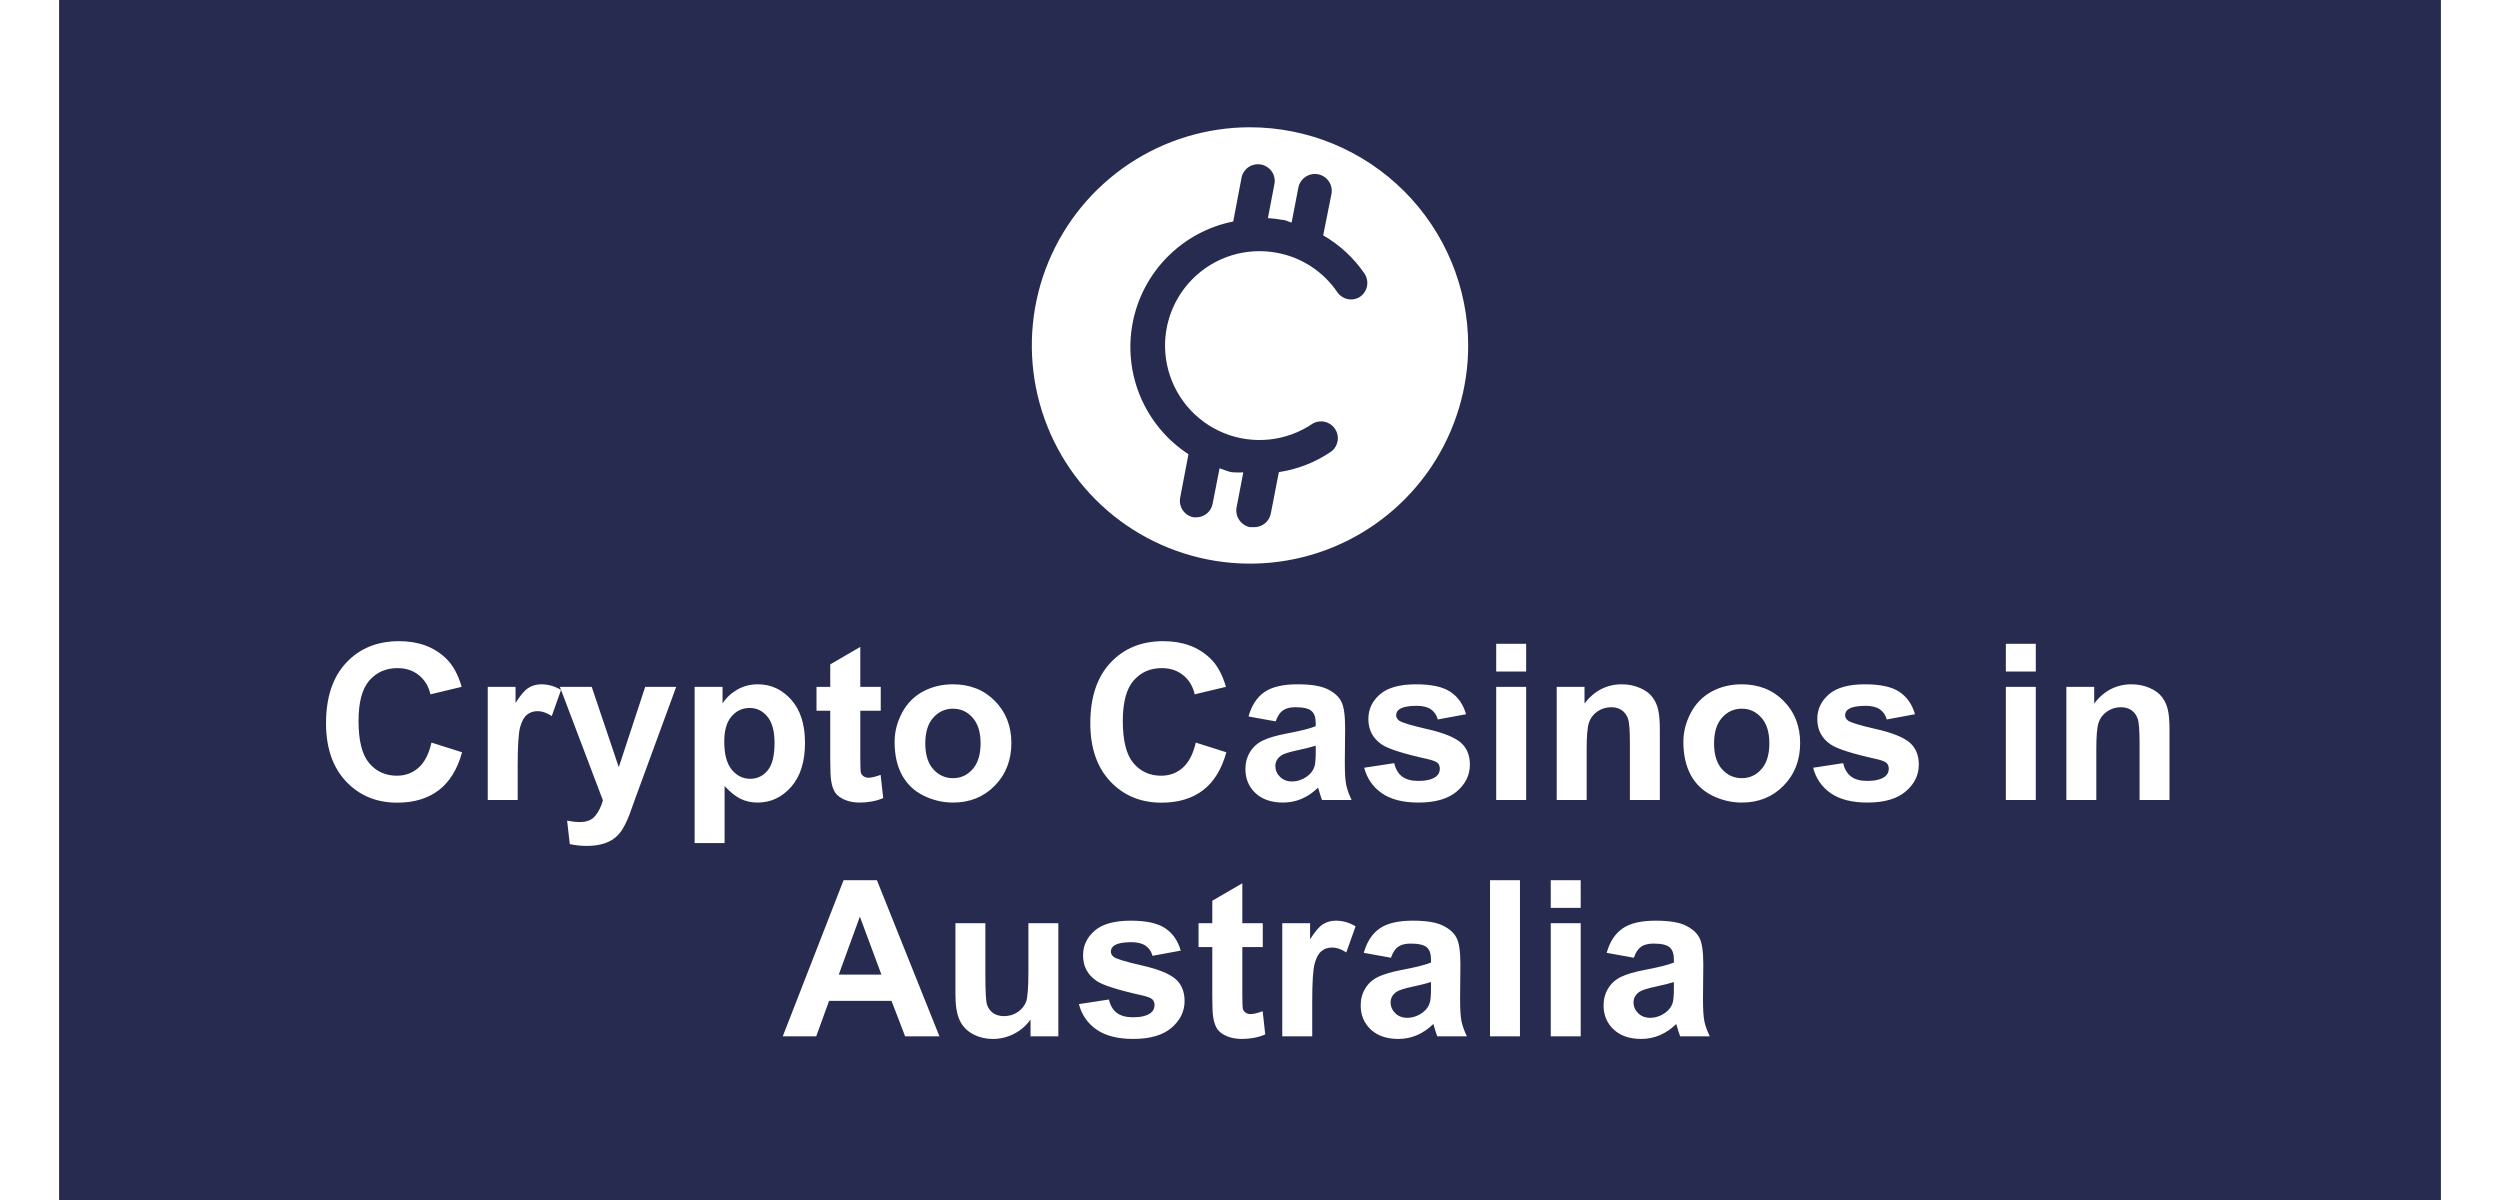
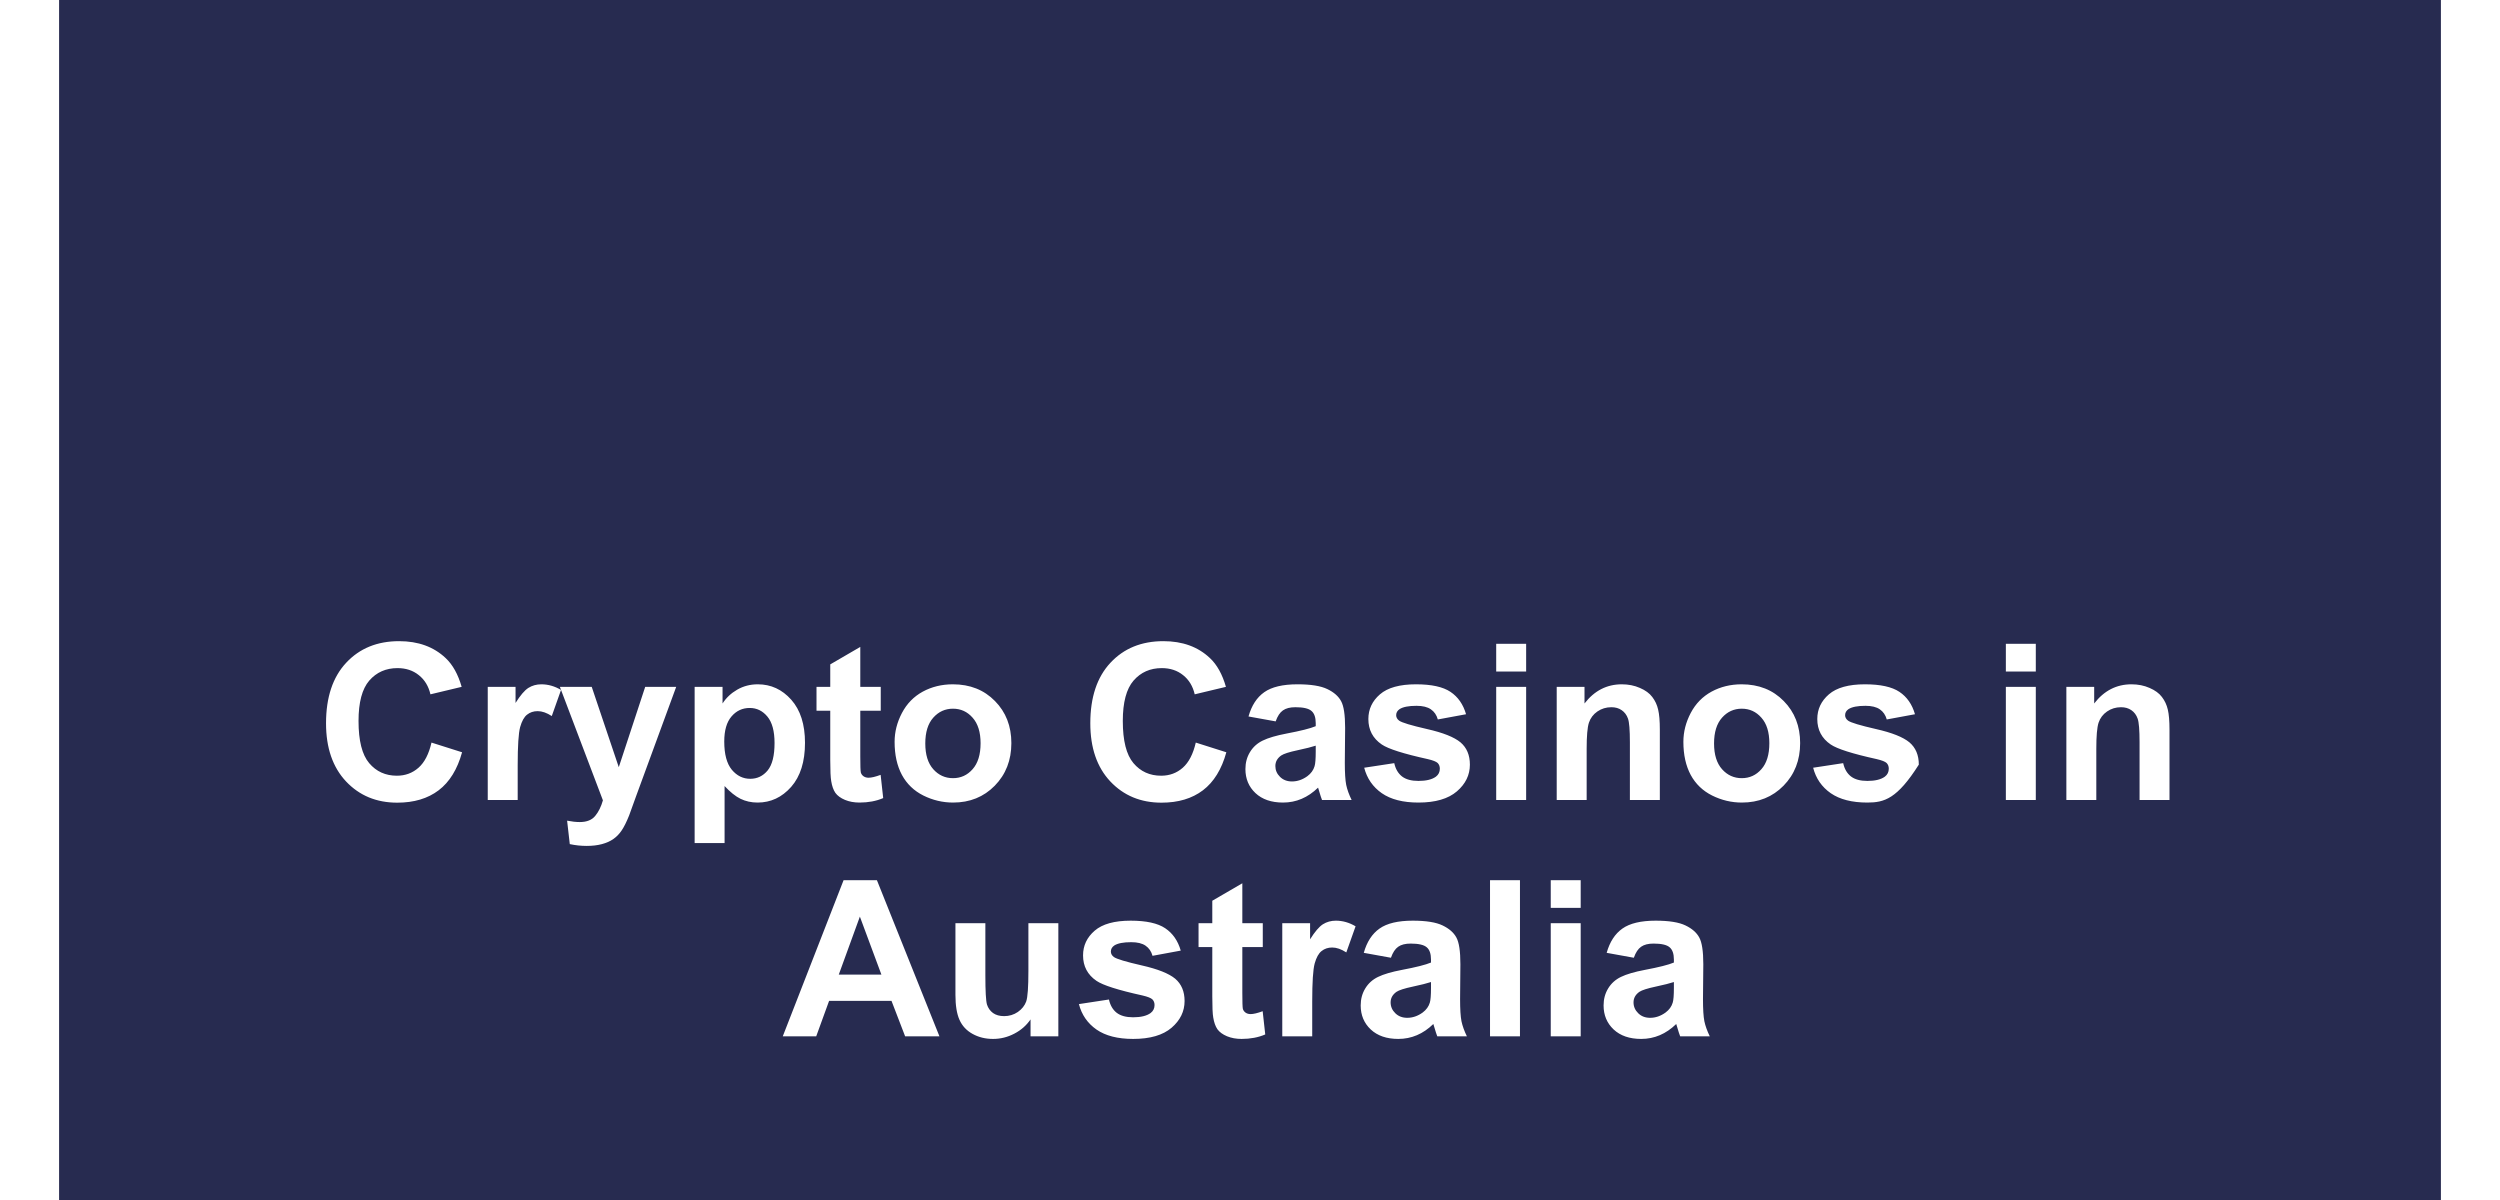
<svg xmlns="http://www.w3.org/2000/svg" width="125" height="60" viewBox="-3 -3 131 66" fill="none">
  <g id="deeditor_bgCarrier" stroke-width="0">
    <rect id="dee_c_e" x="-3" y="-3" width="131" height="66" rx="0" fill="#272b50" />
  </g>
-   <path d="M17.482 37.842L19.164 38.375C18.906 39.312 18.477 40.01 17.875 40.467C17.277 40.92 16.518 41.147 15.596 41.147C14.455 41.147 13.518 40.758 12.783 39.98C12.049 39.199 11.682 38.133 11.682 36.781C11.682 35.352 12.051 34.242 12.789 33.453C13.527 32.66 14.498 32.264 15.701 32.264C16.752 32.264 17.605 32.574 18.262 33.195C18.652 33.562 18.945 34.09 19.141 34.777L17.424 35.188C17.322 34.742 17.109 34.391 16.785 34.133C16.465 33.875 16.074 33.746 15.613 33.746C14.977 33.746 14.459 33.975 14.06 34.432C13.666 34.889 13.469 35.629 13.469 36.652C13.469 37.738 13.664 38.512 14.055 38.973C14.445 39.434 14.953 39.664 15.578 39.664C16.039 39.664 16.436 39.518 16.768 39.225C17.1 38.932 17.338 38.471 17.482 37.842ZM22.223 41H20.576V34.777H22.105V35.662C22.367 35.244 22.602 34.969 22.809 34.836C23.02 34.703 23.258 34.637 23.523 34.637C23.898 34.637 24.26 34.74 24.607 34.947L24.098 36.383C23.82 36.203 23.562 36.113 23.324 36.113C23.094 36.113 22.898 36.178 22.738 36.307C22.578 36.432 22.451 36.66 22.357 36.992C22.268 37.324 22.223 38.02 22.223 39.078V41ZM24.543 34.777H26.295L27.783 39.195L29.236 34.777H30.941L28.744 40.766L28.352 41.85C28.207 42.213 28.068 42.49 27.936 42.682C27.807 42.873 27.656 43.027 27.484 43.145C27.316 43.266 27.107 43.359 26.857 43.426C26.611 43.492 26.332 43.525 26.02 43.525C25.703 43.525 25.393 43.492 25.088 43.426L24.941 42.137C25.199 42.188 25.432 42.213 25.639 42.213C26.021 42.213 26.305 42.1 26.488 41.873C26.672 41.65 26.812 41.365 26.91 41.018L24.543 34.777ZM31.955 34.777H33.49V35.691C33.69 35.379 33.959 35.125 34.299 34.93C34.639 34.734 35.016 34.637 35.43 34.637C36.152 34.637 36.766 34.92 37.27 35.486C37.773 36.053 38.025 36.842 38.025 37.853C38.025 38.893 37.772 39.701 37.264 40.279C36.756 40.853 36.141 41.141 35.418 41.141C35.074 41.141 34.762 41.072 34.48 40.935C34.203 40.799 33.91 40.565 33.602 40.232V43.367H31.955V34.777ZM33.584 37.783C33.584 38.482 33.723 39 34 39.336C34.277 39.668 34.615 39.834 35.014 39.834C35.397 39.834 35.715 39.682 35.969 39.377C36.223 39.068 36.35 38.565 36.35 37.865C36.35 37.213 36.219 36.728 35.957 36.412C35.695 36.096 35.371 35.938 34.984 35.938C34.582 35.938 34.248 36.094 33.982 36.406C33.717 36.715 33.584 37.174 33.584 37.783ZM42.191 34.777V36.09H41.066V38.598C41.066 39.105 41.076 39.402 41.096 39.488C41.119 39.57 41.168 39.639 41.242 39.693C41.32 39.748 41.414 39.775 41.523 39.775C41.676 39.775 41.897 39.723 42.185 39.617L42.326 40.895C41.943 41.059 41.51 41.141 41.025 41.141C40.728 41.141 40.461 41.092 40.223 40.994C39.984 40.893 39.809 40.764 39.695 40.607C39.586 40.447 39.51 40.232 39.467 39.963C39.432 39.772 39.414 39.385 39.414 38.803V36.09H38.658V34.777H39.414V33.541L41.066 32.58V34.777H42.191ZM42.953 37.801C42.953 37.254 43.088 36.725 43.357 36.213C43.627 35.701 44.008 35.31 44.5 35.041C44.996 34.772 45.549 34.637 46.158 34.637C47.1 34.637 47.871 34.943 48.473 35.557C49.074 36.166 49.375 36.938 49.375 37.871C49.375 38.812 49.07 39.594 48.461 40.215C47.855 40.832 47.092 41.141 46.17 41.141C45.6 41.141 45.055 41.012 44.535 40.754C44.02 40.496 43.627 40.119 43.357 39.623C43.088 39.123 42.953 38.516 42.953 37.801ZM44.641 37.889C44.641 38.506 44.787 38.978 45.08 39.307C45.373 39.635 45.734 39.799 46.164 39.799C46.594 39.799 46.953 39.635 47.242 39.307C47.535 38.978 47.682 38.502 47.682 37.877C47.682 37.268 47.535 36.799 47.242 36.471C46.953 36.143 46.594 35.978 46.164 35.978C45.734 35.978 45.373 36.143 45.08 36.471C44.787 36.799 44.641 37.272 44.641 37.889ZM59.518 37.842L61.199 38.375C60.941 39.312 60.512 40.01 59.91 40.467C59.312 40.92 58.553 41.147 57.631 41.147C56.49 41.147 55.553 40.758 54.818 39.98C54.084 39.199 53.717 38.133 53.717 36.781C53.717 35.352 54.086 34.242 54.824 33.453C55.562 32.66 56.533 32.264 57.736 32.264C58.787 32.264 59.641 32.574 60.297 33.195C60.688 33.562 60.98 34.09 61.176 34.777L59.459 35.188C59.357 34.742 59.145 34.391 58.82 34.133C58.5 33.875 58.109 33.746 57.648 33.746C57.012 33.746 56.494 33.975 56.096 34.432C55.701 34.889 55.504 35.629 55.504 36.652C55.504 37.738 55.699 38.512 56.09 38.973C56.48 39.434 56.988 39.664 57.613 39.664C58.074 39.664 58.471 39.518 58.803 39.225C59.135 38.932 59.373 38.471 59.518 37.842ZM63.912 36.676L62.418 36.406C62.586 35.805 62.875 35.359 63.285 35.07C63.695 34.781 64.305 34.637 65.113 34.637C65.848 34.637 66.394 34.725 66.754 34.9C67.113 35.072 67.365 35.293 67.51 35.562C67.658 35.828 67.732 36.318 67.732 37.033L67.715 38.955C67.715 39.502 67.74 39.906 67.791 40.168C67.846 40.426 67.945 40.703 68.09 41H66.461C66.418 40.891 66.365 40.728 66.303 40.514C66.275 40.416 66.256 40.352 66.244 40.32C65.963 40.594 65.662 40.799 65.342 40.935C65.022 41.072 64.68 41.141 64.316 41.141C63.676 41.141 63.17 40.967 62.799 40.619C62.432 40.272 62.248 39.832 62.248 39.301C62.248 38.949 62.332 38.637 62.5 38.363C62.668 38.086 62.902 37.875 63.203 37.73C63.508 37.582 63.945 37.453 64.516 37.344C65.285 37.199 65.818 37.065 66.115 36.94V36.775C66.115 36.459 66.037 36.234 65.881 36.102C65.725 35.965 65.43 35.897 64.996 35.897C64.703 35.897 64.475 35.955 64.311 36.072C64.147 36.185 64.014 36.387 63.912 36.676ZM66.115 38.012C65.904 38.082 65.57 38.166 65.113 38.264C64.656 38.361 64.357 38.457 64.217 38.551C64.002 38.703 63.895 38.897 63.895 39.131C63.895 39.361 63.98 39.56 64.152 39.728C64.324 39.897 64.543 39.98 64.809 39.98C65.106 39.98 65.389 39.883 65.658 39.688C65.857 39.539 65.988 39.357 66.051 39.143C66.094 39.002 66.115 38.734 66.115 38.34V38.012ZM68.781 39.225L70.434 38.973C70.504 39.293 70.647 39.537 70.861 39.705C71.076 39.869 71.377 39.951 71.764 39.951C72.189 39.951 72.51 39.873 72.725 39.717C72.869 39.607 72.941 39.461 72.941 39.277C72.941 39.152 72.902 39.049 72.824 38.967C72.742 38.889 72.559 38.816 72.273 38.75C70.945 38.457 70.103 38.19 69.748 37.947C69.256 37.611 69.01 37.145 69.01 36.547C69.01 36.008 69.223 35.555 69.648 35.188C70.074 34.82 70.734 34.637 71.629 34.637C72.481 34.637 73.113 34.775 73.527 35.053C73.941 35.33 74.227 35.74 74.383 36.283L72.83 36.57C72.764 36.328 72.637 36.143 72.449 36.014C72.266 35.885 72.002 35.82 71.658 35.82C71.225 35.82 70.914 35.881 70.727 36.002C70.602 36.088 70.539 36.199 70.539 36.336C70.539 36.453 70.594 36.553 70.703 36.635C70.852 36.744 71.363 36.898 72.238 37.098C73.117 37.297 73.731 37.541 74.078 37.83C74.422 38.123 74.594 38.531 74.594 39.055C74.594 39.625 74.356 40.115 73.879 40.525C73.402 40.935 72.697 41.141 71.764 41.141C70.916 41.141 70.244 40.969 69.748 40.625C69.256 40.281 68.934 39.815 68.781 39.225ZM76.041 33.934V32.41H77.688V33.934H76.041ZM76.041 41V34.777H77.688V41H76.041ZM85.041 41H83.394V37.824C83.394 37.152 83.359 36.719 83.289 36.523C83.219 36.324 83.103 36.17 82.943 36.06C82.787 35.951 82.598 35.897 82.375 35.897C82.09 35.897 81.834 35.975 81.607 36.131C81.381 36.287 81.225 36.494 81.139 36.752C81.057 37.01 81.016 37.486 81.016 38.182V41H79.369V34.777H80.898V35.691C81.441 34.988 82.125 34.637 82.949 34.637C83.312 34.637 83.644 34.703 83.945 34.836C84.246 34.965 84.473 35.131 84.625 35.334C84.781 35.537 84.889 35.768 84.947 36.025C85.01 36.283 85.041 36.652 85.041 37.133V41ZM86.336 37.801C86.336 37.254 86.471 36.725 86.74 36.213C87.01 35.701 87.391 35.31 87.883 35.041C88.379 34.772 88.932 34.637 89.541 34.637C90.482 34.637 91.254 34.943 91.856 35.557C92.457 36.166 92.758 36.938 92.758 37.871C92.758 38.812 92.453 39.594 91.844 40.215C91.238 40.832 90.475 41.141 89.553 41.141C88.982 41.141 88.438 41.012 87.918 40.754C87.402 40.496 87.01 40.119 86.74 39.623C86.471 39.123 86.336 38.516 86.336 37.801ZM88.023 37.889C88.023 38.506 88.17 38.978 88.463 39.307C88.756 39.635 89.117 39.799 89.547 39.799C89.977 39.799 90.336 39.635 90.625 39.307C90.918 38.978 91.064 38.502 91.064 37.877C91.064 37.268 90.918 36.799 90.625 36.471C90.336 36.143 89.977 35.978 89.547 35.978C89.117 35.978 88.756 36.143 88.463 36.471C88.17 36.799 88.023 37.272 88.023 37.889ZM93.473 39.225L95.125 38.973C95.195 39.293 95.338 39.537 95.553 39.705C95.768 39.869 96.068 39.951 96.455 39.951C96.881 39.951 97.201 39.873 97.416 39.717C97.561 39.607 97.633 39.461 97.633 39.277C97.633 39.152 97.594 39.049 97.516 38.967C97.434 38.889 97.25 38.816 96.965 38.75C95.637 38.457 94.795 38.19 94.439 37.947C93.947 37.611 93.701 37.145 93.701 36.547C93.701 36.008 93.914 35.555 94.34 35.188C94.766 34.82 95.426 34.637 96.32 34.637C97.172 34.637 97.805 34.775 98.219 35.053C98.633 35.33 98.918 35.74 99.074 36.283L97.522 36.57C97.455 36.328 97.328 36.143 97.141 36.014C96.957 35.885 96.693 35.82 96.35 35.82C95.916 35.82 95.606 35.881 95.418 36.002C95.293 36.088 95.231 36.199 95.231 36.336C95.231 36.453 95.285 36.553 95.394 36.635C95.543 36.744 96.055 36.898 96.93 37.098C97.809 37.297 98.422 37.541 98.769 37.83C99.113 38.123 99.285 38.531 99.285 39.055C99.285 39.625 99.047 40.115 98.57 40.525C98.094 40.935 97.389 41.141 96.455 41.141C95.607 41.141 94.936 40.969 94.439 40.625C93.947 40.281 93.625 39.815 93.473 39.225ZM104.072 33.934V32.41H105.719V33.934H104.072ZM104.072 41V34.777H105.719V41H104.072ZM113.072 41H111.426V37.824C111.426 37.152 111.391 36.719 111.32 36.523C111.25 36.324 111.135 36.17 110.975 36.06C110.818 35.951 110.629 35.897 110.406 35.897C110.121 35.897 109.865 35.975 109.639 36.131C109.412 36.287 109.256 36.494 109.17 36.752C109.088 37.01 109.047 37.486 109.047 38.182V41H107.4V34.777H108.93V35.691C109.473 34.988 110.156 34.637 110.98 34.637C111.344 34.637 111.676 34.703 111.977 34.836C112.277 34.965 112.504 35.131 112.656 35.334C112.812 35.537 112.92 35.768 112.979 36.025C113.041 36.283 113.072 36.652 113.072 37.133V41ZM45.42 54H43.533L42.783 52.049H39.35L38.641 54H36.801L40.147 45.41H41.98L45.42 54ZM42.227 50.602L41.043 47.414L39.883 50.602H42.227ZM50.43 54V53.068C50.203 53.4 49.904 53.662 49.533 53.853C49.166 54.045 48.777 54.141 48.367 54.141C47.949 54.141 47.574 54.049 47.242 53.865C46.91 53.682 46.67 53.424 46.522 53.092C46.373 52.76 46.299 52.301 46.299 51.715V47.777H47.945V50.637C47.945 51.512 47.975 52.049 48.033 52.248C48.096 52.443 48.207 52.6 48.367 52.717C48.527 52.83 48.73 52.887 48.977 52.887C49.258 52.887 49.51 52.81 49.732 52.658C49.955 52.502 50.107 52.31 50.19 52.084C50.272 51.853 50.312 51.293 50.312 50.402V47.777H51.959V54H50.43ZM53.09 52.225L54.742 51.973C54.812 52.293 54.955 52.537 55.17 52.705C55.385 52.869 55.685 52.951 56.072 52.951C56.498 52.951 56.818 52.873 57.033 52.717C57.178 52.607 57.25 52.461 57.25 52.277C57.25 52.152 57.211 52.049 57.133 51.967C57.051 51.889 56.867 51.816 56.582 51.75C55.254 51.457 54.412 51.19 54.057 50.947C53.565 50.611 53.318 50.145 53.318 49.547C53.318 49.008 53.531 48.555 53.957 48.188C54.383 47.82 55.043 47.637 55.938 47.637C56.789 47.637 57.422 47.775 57.836 48.053C58.25 48.33 58.535 48.74 58.691 49.283L57.139 49.57C57.072 49.328 56.945 49.143 56.758 49.014C56.574 48.885 56.31 48.82 55.967 48.82C55.533 48.82 55.223 48.881 55.035 49.002C54.91 49.088 54.848 49.199 54.848 49.336C54.848 49.453 54.902 49.553 55.012 49.635C55.16 49.744 55.672 49.898 56.547 50.098C57.426 50.297 58.039 50.541 58.387 50.83C58.73 51.123 58.902 51.531 58.902 52.055C58.902 52.625 58.664 53.115 58.188 53.525C57.711 53.935 57.006 54.141 56.072 54.141C55.225 54.141 54.553 53.969 54.057 53.625C53.565 53.281 53.242 52.815 53.09 52.225ZM63.203 47.777V49.09H62.078V51.598C62.078 52.105 62.088 52.402 62.107 52.488C62.131 52.57 62.18 52.639 62.254 52.693C62.332 52.748 62.426 52.775 62.535 52.775C62.688 52.775 62.908 52.723 63.197 52.617L63.338 53.895C62.955 54.059 62.522 54.141 62.037 54.141C61.74 54.141 61.473 54.092 61.234 53.994C60.996 53.893 60.82 53.764 60.707 53.607C60.598 53.447 60.522 53.232 60.478 52.963C60.443 52.772 60.426 52.385 60.426 51.803V49.09H59.67V47.777H60.426V46.541L62.078 45.58V47.777H63.203ZM65.922 54H64.275V47.777H65.805V48.662C66.066 48.244 66.301 47.969 66.508 47.836C66.719 47.703 66.957 47.637 67.223 47.637C67.598 47.637 67.959 47.74 68.307 47.947L67.797 49.383C67.519 49.203 67.262 49.113 67.023 49.113C66.793 49.113 66.598 49.178 66.438 49.307C66.277 49.432 66.15 49.66 66.057 49.992C65.967 50.324 65.922 51.02 65.922 52.078V54ZM70.252 49.676L68.758 49.406C68.926 48.805 69.215 48.359 69.625 48.07C70.035 47.781 70.644 47.637 71.453 47.637C72.188 47.637 72.734 47.725 73.094 47.9C73.453 48.072 73.705 48.293 73.85 48.562C73.998 48.828 74.072 49.318 74.072 50.033L74.055 51.955C74.055 52.502 74.08 52.906 74.131 53.168C74.186 53.426 74.285 53.703 74.43 54H72.801C72.758 53.891 72.705 53.728 72.643 53.514C72.615 53.416 72.596 53.352 72.584 53.32C72.303 53.594 72.002 53.799 71.682 53.935C71.361 54.072 71.019 54.141 70.656 54.141C70.016 54.141 69.51 53.967 69.139 53.619C68.772 53.272 68.588 52.832 68.588 52.301C68.588 51.949 68.672 51.637 68.84 51.363C69.008 51.086 69.242 50.875 69.543 50.73C69.848 50.582 70.285 50.453 70.856 50.344C71.625 50.199 72.158 50.065 72.455 49.94V49.775C72.455 49.459 72.377 49.234 72.221 49.102C72.064 48.965 71.769 48.897 71.336 48.897C71.043 48.897 70.814 48.955 70.65 49.072C70.486 49.185 70.353 49.387 70.252 49.676ZM72.455 51.012C72.244 51.082 71.91 51.166 71.453 51.264C70.996 51.361 70.697 51.457 70.557 51.551C70.342 51.703 70.234 51.897 70.234 52.131C70.234 52.361 70.32 52.56 70.492 52.728C70.664 52.897 70.883 52.98 71.148 52.98C71.445 52.98 71.728 52.883 71.998 52.688C72.197 52.539 72.328 52.357 72.391 52.143C72.434 52.002 72.455 51.734 72.455 51.34V51.012ZM75.701 54V45.41H77.348V54H75.701ZM79.041 46.934V45.41H80.688V46.934H79.041ZM79.041 54V47.777H80.688V54H79.041ZM83.611 49.676L82.117 49.406C82.285 48.805 82.574 48.359 82.984 48.07C83.394 47.781 84.004 47.637 84.812 47.637C85.547 47.637 86.094 47.725 86.453 47.9C86.812 48.072 87.064 48.293 87.209 48.562C87.357 48.828 87.432 49.318 87.432 50.033L87.414 51.955C87.414 52.502 87.439 52.906 87.49 53.168C87.545 53.426 87.644 53.703 87.789 54H86.16C86.117 53.891 86.064 53.728 86.002 53.514C85.975 53.416 85.955 53.352 85.943 53.32C85.662 53.594 85.361 53.799 85.041 53.935C84.721 54.072 84.379 54.141 84.016 54.141C83.375 54.141 82.869 53.967 82.498 53.619C82.131 53.272 81.947 52.832 81.947 52.301C81.947 51.949 82.031 51.637 82.199 51.363C82.367 51.086 82.602 50.875 82.902 50.73C83.207 50.582 83.644 50.453 84.215 50.344C84.984 50.199 85.518 50.065 85.814 49.94V49.775C85.814 49.459 85.736 49.234 85.58 49.102C85.424 48.965 85.129 48.897 84.695 48.897C84.402 48.897 84.174 48.955 84.01 49.072C83.846 49.185 83.713 49.387 83.611 49.676ZM85.814 51.012C85.603 51.082 85.269 51.166 84.812 51.264C84.356 51.361 84.057 51.457 83.916 51.551C83.701 51.703 83.594 51.897 83.594 52.131C83.594 52.361 83.68 52.56 83.852 52.728C84.023 52.897 84.242 52.98 84.508 52.98C84.805 52.98 85.088 52.883 85.357 52.688C85.557 52.539 85.688 52.357 85.75 52.143C85.793 52.002 85.814 51.734 85.814 51.34V51.012Z" fill="#ffffff" />
+   <path d="M17.482 37.842L19.164 38.375C18.906 39.312 18.477 40.01 17.875 40.467C17.277 40.92 16.518 41.147 15.596 41.147C14.455 41.147 13.518 40.758 12.783 39.98C12.049 39.199 11.682 38.133 11.682 36.781C11.682 35.352 12.051 34.242 12.789 33.453C13.527 32.66 14.498 32.264 15.701 32.264C16.752 32.264 17.605 32.574 18.262 33.195C18.652 33.562 18.945 34.09 19.141 34.777L17.424 35.188C17.322 34.742 17.109 34.391 16.785 34.133C16.465 33.875 16.074 33.746 15.613 33.746C14.977 33.746 14.459 33.975 14.06 34.432C13.666 34.889 13.469 35.629 13.469 36.652C13.469 37.738 13.664 38.512 14.055 38.973C14.445 39.434 14.953 39.664 15.578 39.664C16.039 39.664 16.436 39.518 16.768 39.225C17.1 38.932 17.338 38.471 17.482 37.842ZM22.223 41H20.576V34.777H22.105V35.662C22.367 35.244 22.602 34.969 22.809 34.836C23.02 34.703 23.258 34.637 23.523 34.637C23.898 34.637 24.26 34.74 24.607 34.947L24.098 36.383C23.82 36.203 23.562 36.113 23.324 36.113C23.094 36.113 22.898 36.178 22.738 36.307C22.578 36.432 22.451 36.66 22.357 36.992C22.268 37.324 22.223 38.02 22.223 39.078V41ZM24.543 34.777H26.295L27.783 39.195L29.236 34.777H30.941L28.744 40.766L28.352 41.85C28.207 42.213 28.068 42.49 27.936 42.682C27.807 42.873 27.656 43.027 27.484 43.145C27.316 43.266 27.107 43.359 26.857 43.426C26.611 43.492 26.332 43.525 26.02 43.525C25.703 43.525 25.393 43.492 25.088 43.426L24.941 42.137C25.199 42.188 25.432 42.213 25.639 42.213C26.021 42.213 26.305 42.1 26.488 41.873C26.672 41.65 26.812 41.365 26.91 41.018L24.543 34.777ZM31.955 34.777H33.49V35.691C33.69 35.379 33.959 35.125 34.299 34.93C34.639 34.734 35.016 34.637 35.43 34.637C36.152 34.637 36.766 34.92 37.27 35.486C37.773 36.053 38.025 36.842 38.025 37.853C38.025 38.893 37.772 39.701 37.264 40.279C36.756 40.853 36.141 41.141 35.418 41.141C35.074 41.141 34.762 41.072 34.48 40.935C34.203 40.799 33.91 40.565 33.602 40.232V43.367H31.955V34.777ZM33.584 37.783C33.584 38.482 33.723 39 34 39.336C34.277 39.668 34.615 39.834 35.014 39.834C35.397 39.834 35.715 39.682 35.969 39.377C36.223 39.068 36.35 38.565 36.35 37.865C36.35 37.213 36.219 36.728 35.957 36.412C35.695 36.096 35.371 35.938 34.984 35.938C34.582 35.938 34.248 36.094 33.982 36.406C33.717 36.715 33.584 37.174 33.584 37.783ZM42.191 34.777V36.09H41.066V38.598C41.066 39.105 41.076 39.402 41.096 39.488C41.119 39.57 41.168 39.639 41.242 39.693C41.32 39.748 41.414 39.775 41.523 39.775C41.676 39.775 41.897 39.723 42.185 39.617L42.326 40.895C41.943 41.059 41.51 41.141 41.025 41.141C40.728 41.141 40.461 41.092 40.223 40.994C39.984 40.893 39.809 40.764 39.695 40.607C39.586 40.447 39.51 40.232 39.467 39.963C39.432 39.772 39.414 39.385 39.414 38.803V36.09H38.658V34.777H39.414V33.541L41.066 32.58V34.777H42.191ZM42.953 37.801C42.953 37.254 43.088 36.725 43.357 36.213C43.627 35.701 44.008 35.31 44.5 35.041C44.996 34.772 45.549 34.637 46.158 34.637C47.1 34.637 47.871 34.943 48.473 35.557C49.074 36.166 49.375 36.938 49.375 37.871C49.375 38.812 49.07 39.594 48.461 40.215C47.855 40.832 47.092 41.141 46.17 41.141C45.6 41.141 45.055 41.012 44.535 40.754C44.02 40.496 43.627 40.119 43.357 39.623C43.088 39.123 42.953 38.516 42.953 37.801ZM44.641 37.889C44.641 38.506 44.787 38.978 45.08 39.307C45.373 39.635 45.734 39.799 46.164 39.799C46.594 39.799 46.953 39.635 47.242 39.307C47.535 38.978 47.682 38.502 47.682 37.877C47.682 37.268 47.535 36.799 47.242 36.471C46.953 36.143 46.594 35.978 46.164 35.978C45.734 35.978 45.373 36.143 45.08 36.471C44.787 36.799 44.641 37.272 44.641 37.889ZM59.518 37.842L61.199 38.375C60.941 39.312 60.512 40.01 59.91 40.467C59.312 40.92 58.553 41.147 57.631 41.147C56.49 41.147 55.553 40.758 54.818 39.98C54.084 39.199 53.717 38.133 53.717 36.781C53.717 35.352 54.086 34.242 54.824 33.453C55.562 32.66 56.533 32.264 57.736 32.264C58.787 32.264 59.641 32.574 60.297 33.195C60.688 33.562 60.98 34.09 61.176 34.777L59.459 35.188C59.357 34.742 59.145 34.391 58.82 34.133C58.5 33.875 58.109 33.746 57.648 33.746C57.012 33.746 56.494 33.975 56.096 34.432C55.701 34.889 55.504 35.629 55.504 36.652C55.504 37.738 55.699 38.512 56.09 38.973C56.48 39.434 56.988 39.664 57.613 39.664C58.074 39.664 58.471 39.518 58.803 39.225C59.135 38.932 59.373 38.471 59.518 37.842ZM63.912 36.676L62.418 36.406C62.586 35.805 62.875 35.359 63.285 35.07C63.695 34.781 64.305 34.637 65.113 34.637C65.848 34.637 66.394 34.725 66.754 34.9C67.113 35.072 67.365 35.293 67.51 35.562C67.658 35.828 67.732 36.318 67.732 37.033L67.715 38.955C67.715 39.502 67.74 39.906 67.791 40.168C67.846 40.426 67.945 40.703 68.09 41H66.461C66.418 40.891 66.365 40.728 66.303 40.514C66.275 40.416 66.256 40.352 66.244 40.32C65.963 40.594 65.662 40.799 65.342 40.935C65.022 41.072 64.68 41.141 64.316 41.141C63.676 41.141 63.17 40.967 62.799 40.619C62.432 40.272 62.248 39.832 62.248 39.301C62.248 38.949 62.332 38.637 62.5 38.363C62.668 38.086 62.902 37.875 63.203 37.73C63.508 37.582 63.945 37.453 64.516 37.344C65.285 37.199 65.818 37.065 66.115 36.94V36.775C66.115 36.459 66.037 36.234 65.881 36.102C65.725 35.965 65.43 35.897 64.996 35.897C64.703 35.897 64.475 35.955 64.311 36.072C64.147 36.185 64.014 36.387 63.912 36.676ZM66.115 38.012C65.904 38.082 65.57 38.166 65.113 38.264C64.656 38.361 64.357 38.457 64.217 38.551C64.002 38.703 63.895 38.897 63.895 39.131C63.895 39.361 63.98 39.56 64.152 39.728C64.324 39.897 64.543 39.98 64.809 39.98C65.106 39.98 65.389 39.883 65.658 39.688C65.857 39.539 65.988 39.357 66.051 39.143C66.094 39.002 66.115 38.734 66.115 38.34V38.012ZM68.781 39.225L70.434 38.973C70.504 39.293 70.647 39.537 70.861 39.705C71.076 39.869 71.377 39.951 71.764 39.951C72.189 39.951 72.51 39.873 72.725 39.717C72.869 39.607 72.941 39.461 72.941 39.277C72.941 39.152 72.902 39.049 72.824 38.967C72.742 38.889 72.559 38.816 72.273 38.75C70.945 38.457 70.103 38.19 69.748 37.947C69.256 37.611 69.01 37.145 69.01 36.547C69.01 36.008 69.223 35.555 69.648 35.188C70.074 34.82 70.734 34.637 71.629 34.637C72.481 34.637 73.113 34.775 73.527 35.053C73.941 35.33 74.227 35.74 74.383 36.283L72.83 36.57C72.764 36.328 72.637 36.143 72.449 36.014C72.266 35.885 72.002 35.82 71.658 35.82C71.225 35.82 70.914 35.881 70.727 36.002C70.602 36.088 70.539 36.199 70.539 36.336C70.539 36.453 70.594 36.553 70.703 36.635C70.852 36.744 71.363 36.898 72.238 37.098C73.117 37.297 73.731 37.541 74.078 37.83C74.422 38.123 74.594 38.531 74.594 39.055C74.594 39.625 74.356 40.115 73.879 40.525C73.402 40.935 72.697 41.141 71.764 41.141C70.916 41.141 70.244 40.969 69.748 40.625C69.256 40.281 68.934 39.815 68.781 39.225ZM76.041 33.934V32.41H77.688V33.934H76.041ZM76.041 41V34.777H77.688V41H76.041ZM85.041 41H83.394V37.824C83.394 37.152 83.359 36.719 83.289 36.523C83.219 36.324 83.103 36.17 82.943 36.06C82.787 35.951 82.598 35.897 82.375 35.897C82.09 35.897 81.834 35.975 81.607 36.131C81.381 36.287 81.225 36.494 81.139 36.752C81.057 37.01 81.016 37.486 81.016 38.182V41H79.369V34.777H80.898V35.691C81.441 34.988 82.125 34.637 82.949 34.637C83.312 34.637 83.644 34.703 83.945 34.836C84.246 34.965 84.473 35.131 84.625 35.334C84.781 35.537 84.889 35.768 84.947 36.025C85.01 36.283 85.041 36.652 85.041 37.133V41ZM86.336 37.801C86.336 37.254 86.471 36.725 86.74 36.213C87.01 35.701 87.391 35.31 87.883 35.041C88.379 34.772 88.932 34.637 89.541 34.637C90.482 34.637 91.254 34.943 91.856 35.557C92.457 36.166 92.758 36.938 92.758 37.871C92.758 38.812 92.453 39.594 91.844 40.215C91.238 40.832 90.475 41.141 89.553 41.141C88.982 41.141 88.438 41.012 87.918 40.754C87.402 40.496 87.01 40.119 86.74 39.623C86.471 39.123 86.336 38.516 86.336 37.801ZM88.023 37.889C88.023 38.506 88.17 38.978 88.463 39.307C88.756 39.635 89.117 39.799 89.547 39.799C89.977 39.799 90.336 39.635 90.625 39.307C90.918 38.978 91.064 38.502 91.064 37.877C91.064 37.268 90.918 36.799 90.625 36.471C90.336 36.143 89.977 35.978 89.547 35.978C89.117 35.978 88.756 36.143 88.463 36.471C88.17 36.799 88.023 37.272 88.023 37.889ZM93.473 39.225L95.125 38.973C95.195 39.293 95.338 39.537 95.553 39.705C95.768 39.869 96.068 39.951 96.455 39.951C96.881 39.951 97.201 39.873 97.416 39.717C97.561 39.607 97.633 39.461 97.633 39.277C97.633 39.152 97.594 39.049 97.516 38.967C97.434 38.889 97.25 38.816 96.965 38.75C95.637 38.457 94.795 38.19 94.439 37.947C93.947 37.611 93.701 37.145 93.701 36.547C93.701 36.008 93.914 35.555 94.34 35.188C94.766 34.82 95.426 34.637 96.32 34.637C97.172 34.637 97.805 34.775 98.219 35.053C98.633 35.33 98.918 35.74 99.074 36.283L97.522 36.57C97.455 36.328 97.328 36.143 97.141 36.014C96.957 35.885 96.693 35.82 96.35 35.82C95.916 35.82 95.606 35.881 95.418 36.002C95.293 36.088 95.231 36.199 95.231 36.336C95.231 36.453 95.285 36.553 95.394 36.635C95.543 36.744 96.055 36.898 96.93 37.098C97.809 37.297 98.422 37.541 98.769 37.83C99.113 38.123 99.285 38.531 99.285 39.055C98.094 40.935 97.389 41.141 96.455 41.141C95.607 41.141 94.936 40.969 94.439 40.625C93.947 40.281 93.625 39.815 93.473 39.225ZM104.072 33.934V32.41H105.719V33.934H104.072ZM104.072 41V34.777H105.719V41H104.072ZM113.072 41H111.426V37.824C111.426 37.152 111.391 36.719 111.32 36.523C111.25 36.324 111.135 36.17 110.975 36.06C110.818 35.951 110.629 35.897 110.406 35.897C110.121 35.897 109.865 35.975 109.639 36.131C109.412 36.287 109.256 36.494 109.17 36.752C109.088 37.01 109.047 37.486 109.047 38.182V41H107.4V34.777H108.93V35.691C109.473 34.988 110.156 34.637 110.98 34.637C111.344 34.637 111.676 34.703 111.977 34.836C112.277 34.965 112.504 35.131 112.656 35.334C112.812 35.537 112.92 35.768 112.979 36.025C113.041 36.283 113.072 36.652 113.072 37.133V41ZM45.42 54H43.533L42.783 52.049H39.35L38.641 54H36.801L40.147 45.41H41.98L45.42 54ZM42.227 50.602L41.043 47.414L39.883 50.602H42.227ZM50.43 54V53.068C50.203 53.4 49.904 53.662 49.533 53.853C49.166 54.045 48.777 54.141 48.367 54.141C47.949 54.141 47.574 54.049 47.242 53.865C46.91 53.682 46.67 53.424 46.522 53.092C46.373 52.76 46.299 52.301 46.299 51.715V47.777H47.945V50.637C47.945 51.512 47.975 52.049 48.033 52.248C48.096 52.443 48.207 52.6 48.367 52.717C48.527 52.83 48.73 52.887 48.977 52.887C49.258 52.887 49.51 52.81 49.732 52.658C49.955 52.502 50.107 52.31 50.19 52.084C50.272 51.853 50.312 51.293 50.312 50.402V47.777H51.959V54H50.43ZM53.09 52.225L54.742 51.973C54.812 52.293 54.955 52.537 55.17 52.705C55.385 52.869 55.685 52.951 56.072 52.951C56.498 52.951 56.818 52.873 57.033 52.717C57.178 52.607 57.25 52.461 57.25 52.277C57.25 52.152 57.211 52.049 57.133 51.967C57.051 51.889 56.867 51.816 56.582 51.75C55.254 51.457 54.412 51.19 54.057 50.947C53.565 50.611 53.318 50.145 53.318 49.547C53.318 49.008 53.531 48.555 53.957 48.188C54.383 47.82 55.043 47.637 55.938 47.637C56.789 47.637 57.422 47.775 57.836 48.053C58.25 48.33 58.535 48.74 58.691 49.283L57.139 49.57C57.072 49.328 56.945 49.143 56.758 49.014C56.574 48.885 56.31 48.82 55.967 48.82C55.533 48.82 55.223 48.881 55.035 49.002C54.91 49.088 54.848 49.199 54.848 49.336C54.848 49.453 54.902 49.553 55.012 49.635C55.16 49.744 55.672 49.898 56.547 50.098C57.426 50.297 58.039 50.541 58.387 50.83C58.73 51.123 58.902 51.531 58.902 52.055C58.902 52.625 58.664 53.115 58.188 53.525C57.711 53.935 57.006 54.141 56.072 54.141C55.225 54.141 54.553 53.969 54.057 53.625C53.565 53.281 53.242 52.815 53.09 52.225ZM63.203 47.777V49.09H62.078V51.598C62.078 52.105 62.088 52.402 62.107 52.488C62.131 52.57 62.18 52.639 62.254 52.693C62.332 52.748 62.426 52.775 62.535 52.775C62.688 52.775 62.908 52.723 63.197 52.617L63.338 53.895C62.955 54.059 62.522 54.141 62.037 54.141C61.74 54.141 61.473 54.092 61.234 53.994C60.996 53.893 60.82 53.764 60.707 53.607C60.598 53.447 60.522 53.232 60.478 52.963C60.443 52.772 60.426 52.385 60.426 51.803V49.09H59.67V47.777H60.426V46.541L62.078 45.58V47.777H63.203ZM65.922 54H64.275V47.777H65.805V48.662C66.066 48.244 66.301 47.969 66.508 47.836C66.719 47.703 66.957 47.637 67.223 47.637C67.598 47.637 67.959 47.74 68.307 47.947L67.797 49.383C67.519 49.203 67.262 49.113 67.023 49.113C66.793 49.113 66.598 49.178 66.438 49.307C66.277 49.432 66.15 49.66 66.057 49.992C65.967 50.324 65.922 51.02 65.922 52.078V54ZM70.252 49.676L68.758 49.406C68.926 48.805 69.215 48.359 69.625 48.07C70.035 47.781 70.644 47.637 71.453 47.637C72.188 47.637 72.734 47.725 73.094 47.9C73.453 48.072 73.705 48.293 73.85 48.562C73.998 48.828 74.072 49.318 74.072 50.033L74.055 51.955C74.055 52.502 74.08 52.906 74.131 53.168C74.186 53.426 74.285 53.703 74.43 54H72.801C72.758 53.891 72.705 53.728 72.643 53.514C72.615 53.416 72.596 53.352 72.584 53.32C72.303 53.594 72.002 53.799 71.682 53.935C71.361 54.072 71.019 54.141 70.656 54.141C70.016 54.141 69.51 53.967 69.139 53.619C68.772 53.272 68.588 52.832 68.588 52.301C68.588 51.949 68.672 51.637 68.84 51.363C69.008 51.086 69.242 50.875 69.543 50.73C69.848 50.582 70.285 50.453 70.856 50.344C71.625 50.199 72.158 50.065 72.455 49.94V49.775C72.455 49.459 72.377 49.234 72.221 49.102C72.064 48.965 71.769 48.897 71.336 48.897C71.043 48.897 70.814 48.955 70.65 49.072C70.486 49.185 70.353 49.387 70.252 49.676ZM72.455 51.012C72.244 51.082 71.91 51.166 71.453 51.264C70.996 51.361 70.697 51.457 70.557 51.551C70.342 51.703 70.234 51.897 70.234 52.131C70.234 52.361 70.32 52.56 70.492 52.728C70.664 52.897 70.883 52.98 71.148 52.98C71.445 52.98 71.728 52.883 71.998 52.688C72.197 52.539 72.328 52.357 72.391 52.143C72.434 52.002 72.455 51.734 72.455 51.34V51.012ZM75.701 54V45.41H77.348V54H75.701ZM79.041 46.934V45.41H80.688V46.934H79.041ZM79.041 54V47.777H80.688V54H79.041ZM83.611 49.676L82.117 49.406C82.285 48.805 82.574 48.359 82.984 48.07C83.394 47.781 84.004 47.637 84.812 47.637C85.547 47.637 86.094 47.725 86.453 47.9C86.812 48.072 87.064 48.293 87.209 48.562C87.357 48.828 87.432 49.318 87.432 50.033L87.414 51.955C87.414 52.502 87.439 52.906 87.49 53.168C87.545 53.426 87.644 53.703 87.789 54H86.16C86.117 53.891 86.064 53.728 86.002 53.514C85.975 53.416 85.955 53.352 85.943 53.32C85.662 53.594 85.361 53.799 85.041 53.935C84.721 54.072 84.379 54.141 84.016 54.141C83.375 54.141 82.869 53.967 82.498 53.619C82.131 53.272 81.947 52.832 81.947 52.301C81.947 51.949 82.031 51.637 82.199 51.363C82.367 51.086 82.602 50.875 82.902 50.73C83.207 50.582 83.644 50.453 84.215 50.344C84.984 50.199 85.518 50.065 85.814 49.94V49.775C85.814 49.459 85.736 49.234 85.58 49.102C85.424 48.965 85.129 48.897 84.695 48.897C84.402 48.897 84.174 48.955 84.01 49.072C83.846 49.185 83.713 49.387 83.611 49.676ZM85.814 51.012C85.603 51.082 85.269 51.166 84.812 51.264C84.356 51.361 84.057 51.457 83.916 51.551C83.701 51.703 83.594 51.897 83.594 52.131C83.594 52.361 83.68 52.56 83.852 52.728C84.023 52.897 84.242 52.98 84.508 52.98C84.805 52.98 85.088 52.883 85.357 52.688C85.557 52.539 85.688 52.357 85.75 52.143C85.793 52.002 85.814 51.734 85.814 51.34V51.012Z" fill="#ffffff" />
  <g clip-path="url(#clip0_11443_4629)">
-     <path d="M62.5 4C60.127 4 57.807 4.704 55.833 6.022C53.86 7.341 52.322 9.215 51.413 11.408C50.505 13.601 50.268 16.013 50.731 18.341C51.194 20.669 52.337 22.807 54.015 24.485C55.693 26.163 57.831 27.306 60.159 27.769C62.487 28.232 64.9 27.995 67.092 27.087C69.285 26.178 71.159 24.64 72.478 22.667C73.796 20.693 74.5 18.373 74.5 16C74.497 12.818 73.231 9.768 70.982 7.518C68.732 5.269 65.682 4.003 62.5 4V4ZM68.543 13.329C68.346 13.454 68.108 13.498 67.879 13.452C67.65 13.406 67.447 13.274 67.312 13.083C66.93 12.518 66.44 12.034 65.87 11.66C65.299 11.286 64.66 11.029 63.989 10.905C63.151 10.745 62.286 10.796 61.471 11.05C60.656 11.305 59.917 11.757 59.319 12.365C58.72 12.974 58.281 13.72 58.039 14.539C57.798 15.358 57.762 16.223 57.935 17.059C58.108 17.895 58.484 18.676 59.03 19.331C59.577 19.987 60.276 20.498 61.067 20.82C61.858 21.141 62.716 21.262 63.564 21.173C64.413 21.084 65.227 20.786 65.934 20.308C66.136 20.186 66.377 20.147 66.608 20.198C66.838 20.249 67.041 20.386 67.173 20.581C67.305 20.777 67.358 21.016 67.32 21.249C67.281 21.482 67.156 21.691 66.968 21.834C66.106 22.425 65.121 22.812 64.088 22.966L63.645 25.243C63.605 25.453 63.493 25.642 63.33 25.779C63.166 25.916 62.96 25.992 62.746 25.994H62.5C62.26 25.946 62.047 25.806 61.909 25.603C61.771 25.401 61.718 25.152 61.761 24.911L62.131 22.979C61.959 22.991 61.786 22.991 61.614 22.979C61.343 22.979 61.085 22.831 60.826 22.757L60.445 24.701C60.407 24.912 60.296 25.103 60.132 25.24C59.968 25.378 59.76 25.453 59.546 25.452H59.398C59.279 25.43 59.164 25.384 59.062 25.318C58.96 25.251 58.872 25.165 58.804 25.065C58.735 24.964 58.687 24.851 58.662 24.731C58.638 24.612 58.637 24.489 58.66 24.369L59.115 21.982C57.944 21.218 57.027 20.123 56.48 18.836C55.934 17.549 55.783 16.128 56.047 14.755C56.311 13.382 56.978 12.118 57.963 11.126C58.948 10.133 60.206 9.456 61.577 9.182L62.045 6.72C62.104 6.494 62.247 6.299 62.445 6.174C62.643 6.049 62.88 6.004 63.11 6.048C63.34 6.092 63.544 6.221 63.682 6.41C63.82 6.598 63.882 6.832 63.854 7.065L63.485 8.997C63.757 9.012 64.029 9.045 64.297 9.095C64.469 9.095 64.629 9.206 64.789 9.243L65.159 7.323C65.181 7.203 65.227 7.09 65.294 6.988C65.36 6.886 65.447 6.798 65.547 6.73C65.648 6.661 65.761 6.613 65.88 6.588C65.999 6.563 66.122 6.562 66.242 6.585C66.361 6.607 66.475 6.653 66.577 6.72C66.679 6.787 66.766 6.873 66.835 6.973C66.904 7.074 66.952 7.187 66.977 7.306C67.001 7.425 67.003 7.548 66.98 7.668L66.525 9.945C67.427 10.463 68.201 11.178 68.789 12.037C68.859 12.138 68.908 12.251 68.933 12.371C68.958 12.491 68.96 12.614 68.937 12.735C68.914 12.855 68.867 12.969 68.8 13.072C68.732 13.174 68.645 13.261 68.543 13.329V13.329Z" fill="#ffffff" />
-   </g>
+     </g>
  <defs fill="#000000">
    <clipPath id="clip0_11443_4629" fill="#000000">
-       <rect width="24" height="24" fill="white" transform="translate(50.5 4)" />
-     </clipPath>
+       </clipPath>
  </defs>
</svg>